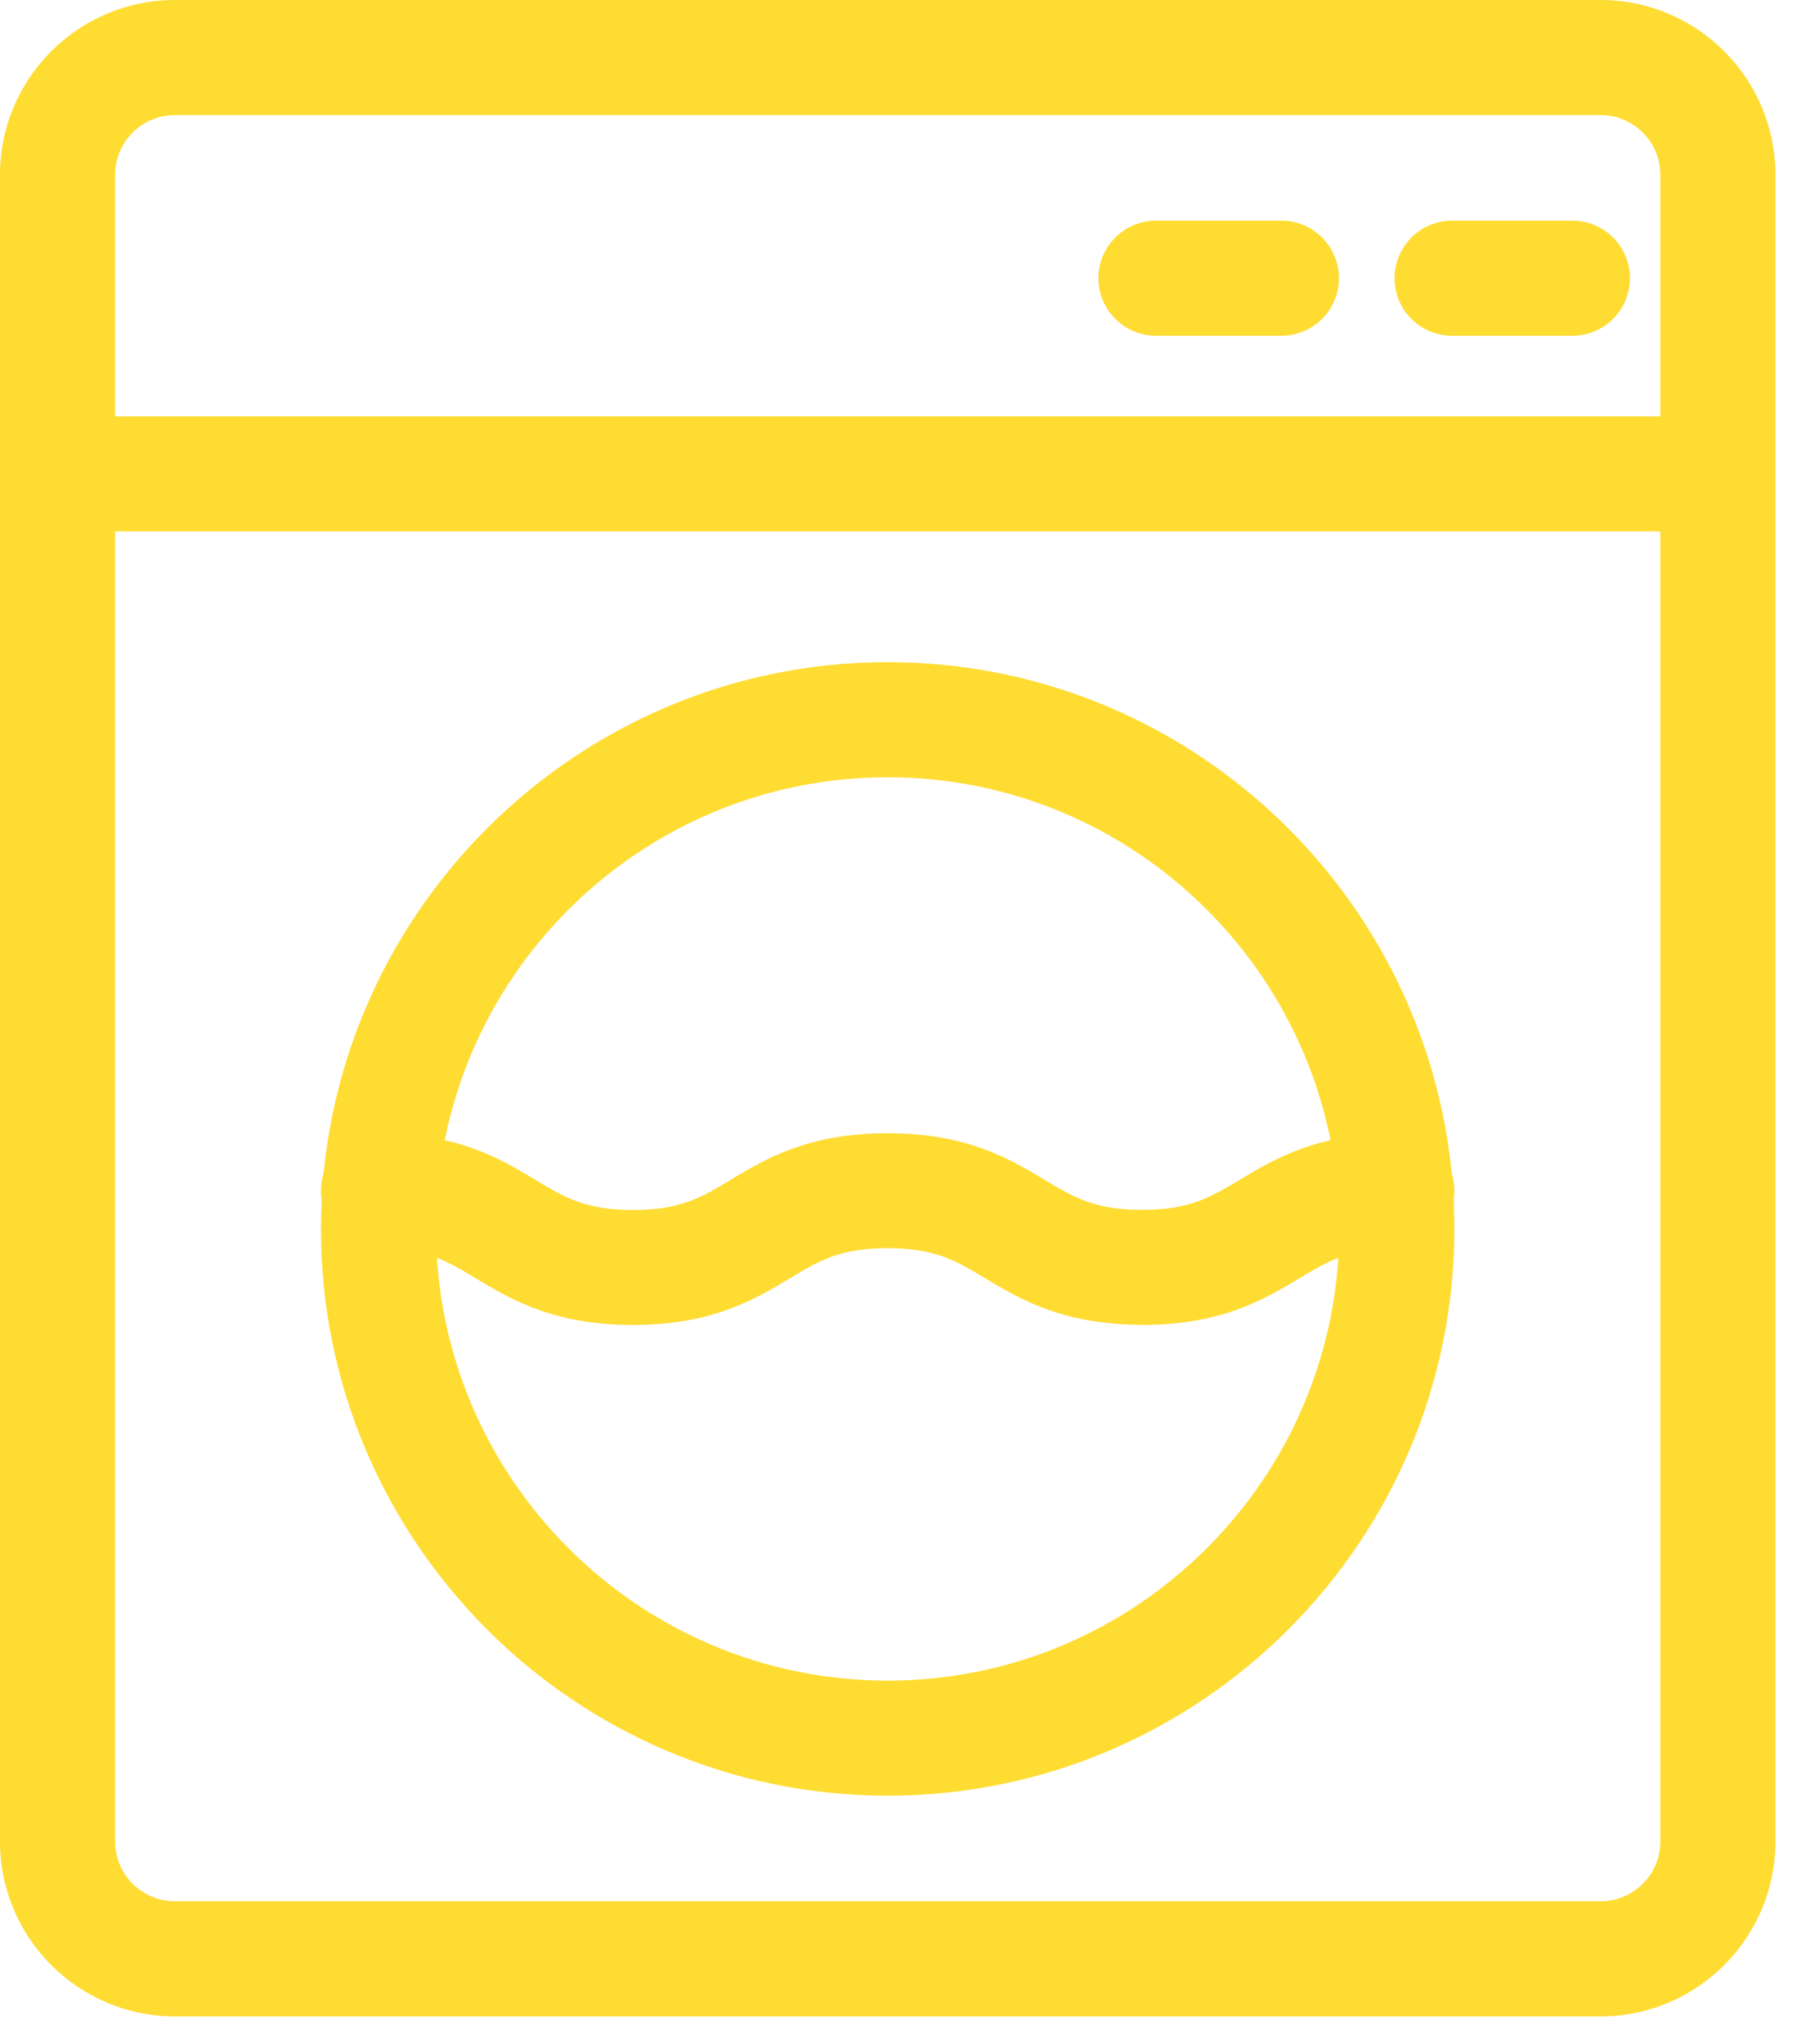
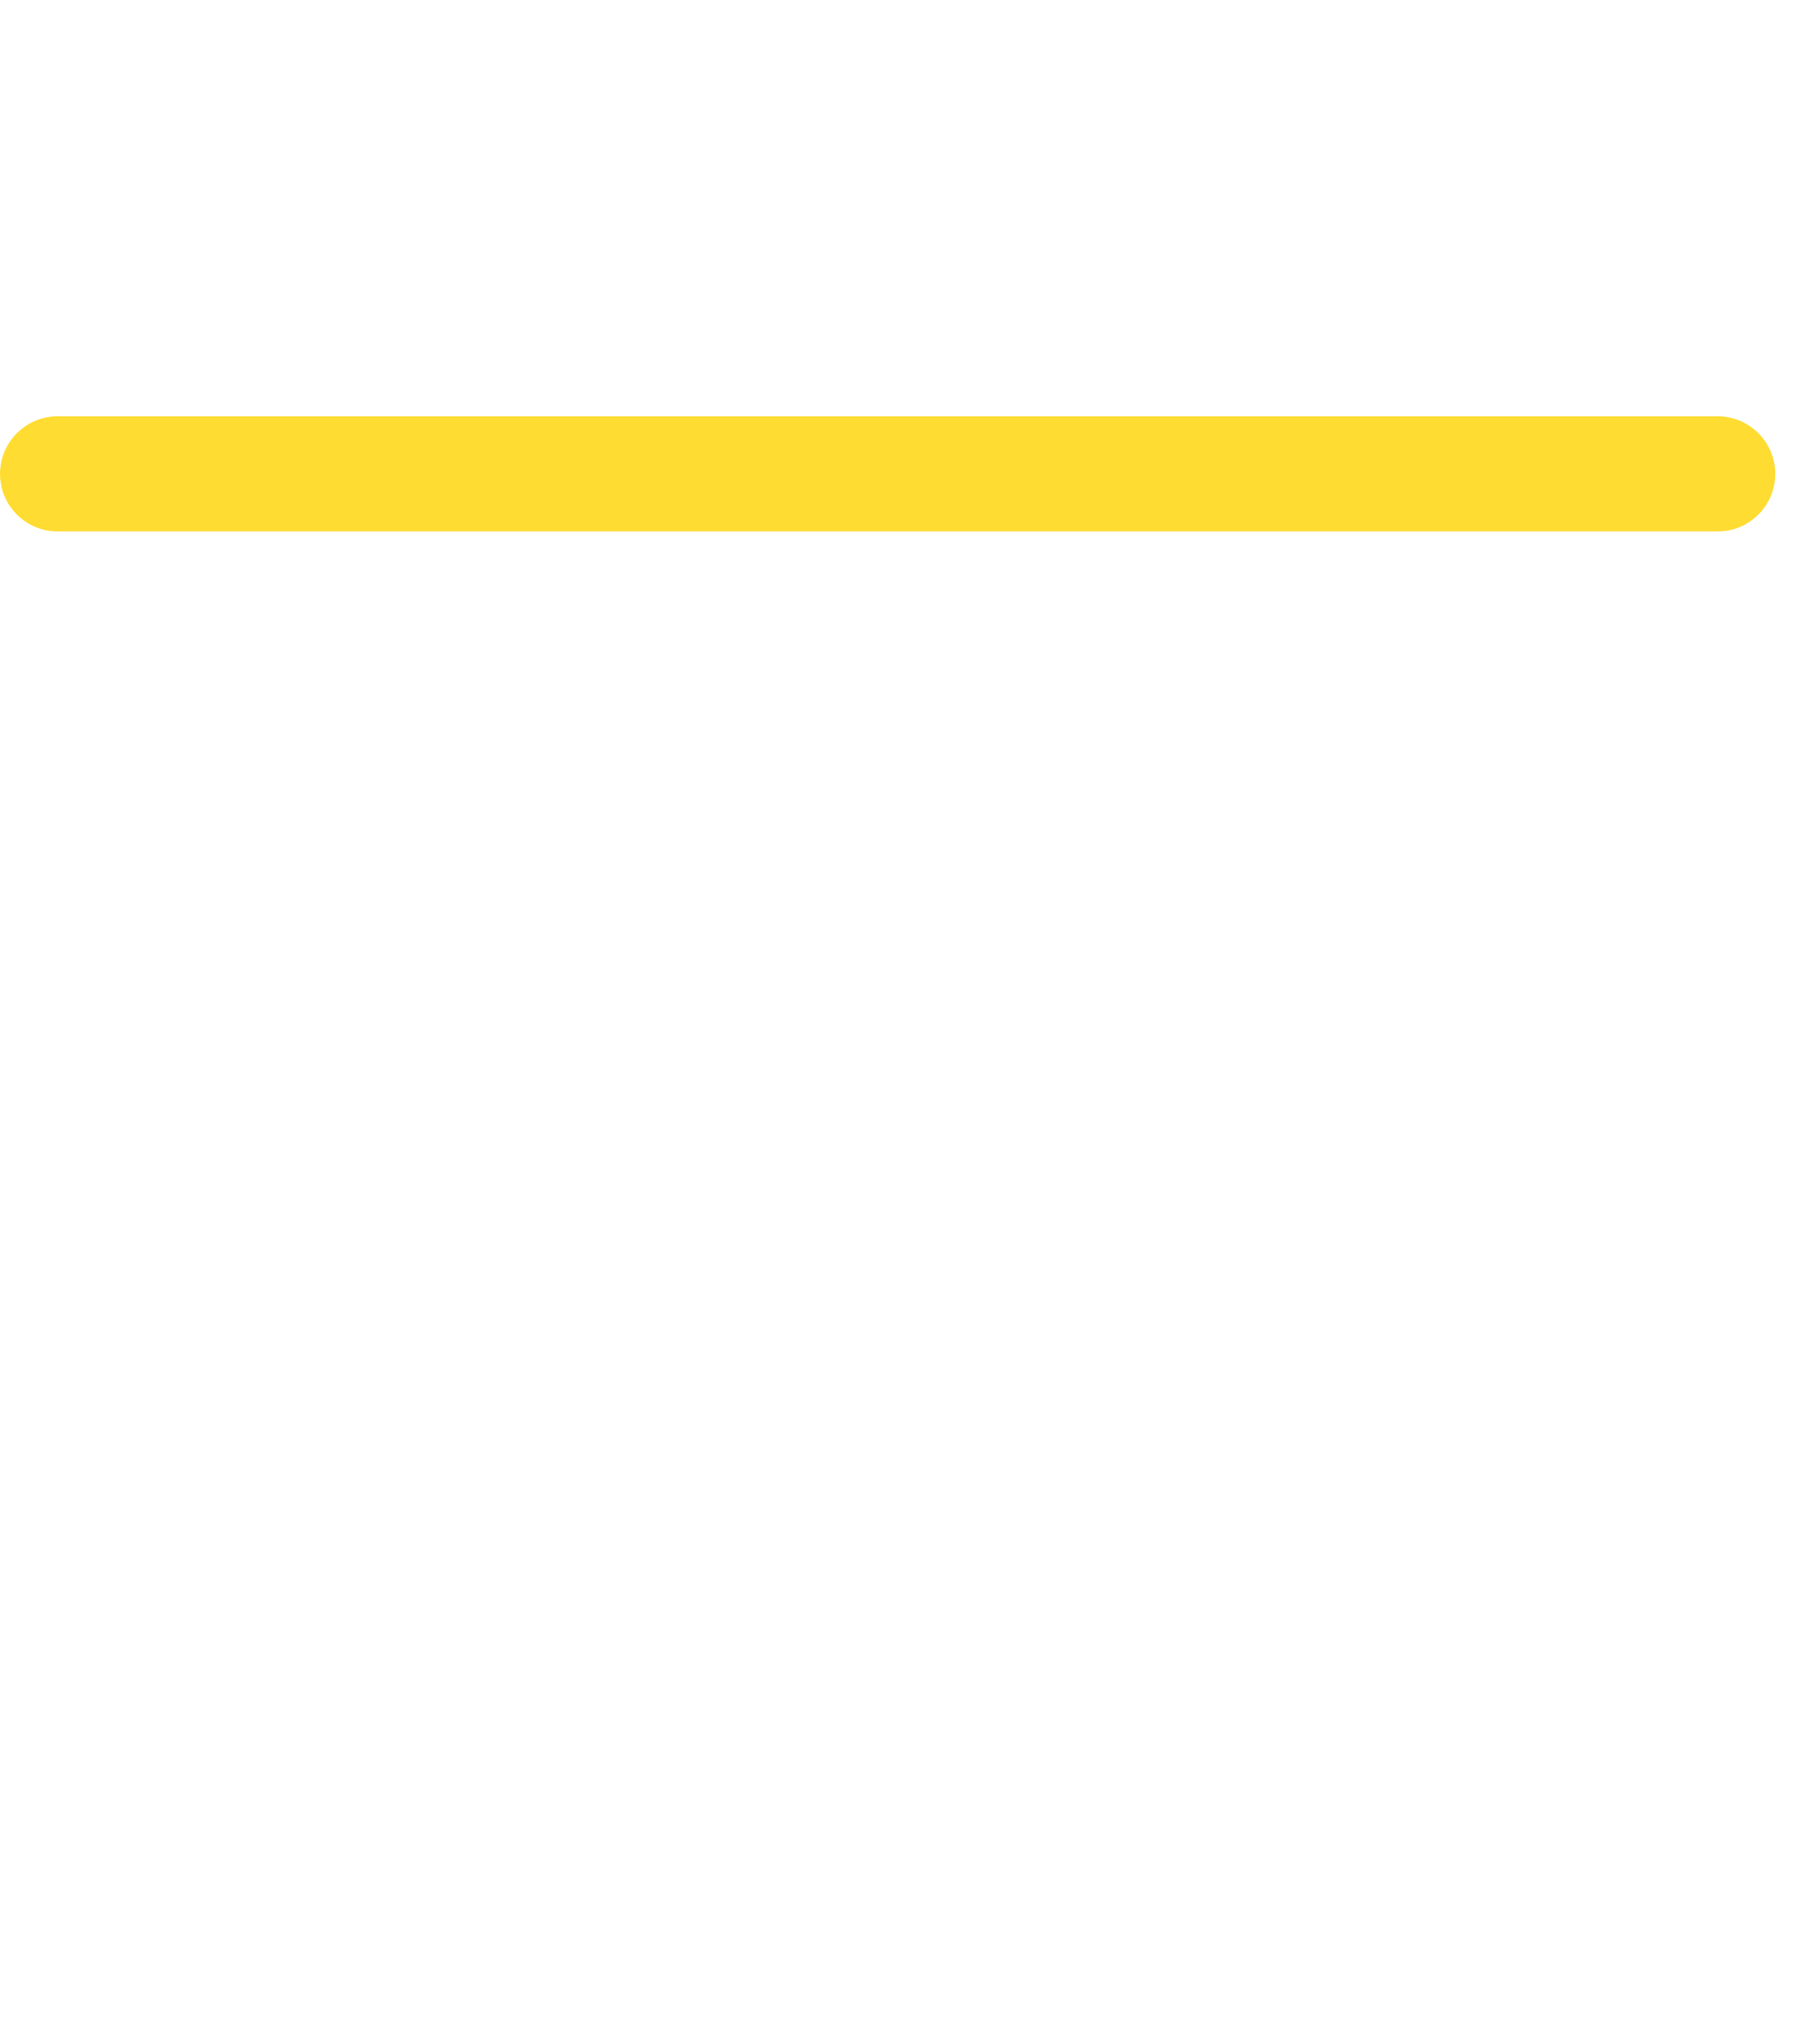
<svg xmlns="http://www.w3.org/2000/svg" width="52" height="59" viewBox="0 0 52 59" fill="none">
-   <path d="M46.216 58.212H5.046C2.264 58.212 0 55.947 0 53.166V5.046C0 2.264 2.264 0 5.046 0H46.216C48.998 0 51.262 2.264 51.262 5.046V53.166C51.262 55.947 48.998 58.212 46.216 58.212ZM5.046 3.323C4.097 3.323 3.323 4.097 3.323 5.046V53.166C3.323 54.115 4.097 54.889 5.046 54.889H46.216C47.166 54.889 47.939 54.115 47.939 53.166V5.046C47.939 4.097 47.166 3.323 46.216 3.323H5.046Z" fill="#FFDC32" />
  <path d="M49.596 15.342H1.661C0.745 15.342 0 14.597 0 13.681C0 12.764 0.745 12.019 1.661 12.019H49.596C50.512 12.019 51.257 12.764 51.257 13.681C51.257 14.597 50.512 15.342 49.596 15.342Z" fill="#FFDC32" />
-   <path d="M25.629 51.841C16.61 51.841 9.266 44.503 9.266 35.479C9.266 26.455 16.605 19.116 25.629 19.116C34.653 19.116 41.992 26.455 41.992 35.479C41.992 44.503 34.653 51.841 25.629 51.841ZM25.629 22.439C18.437 22.439 12.589 28.287 12.589 35.479C12.589 42.67 18.437 48.519 25.629 48.519C32.82 48.519 38.669 42.67 38.669 35.479C38.669 28.287 32.82 22.439 25.629 22.439Z" fill="#FFDC32" />
-   <path d="M32.977 38.246C30.68 38.246 29.441 37.501 28.444 36.903C27.608 36.4 27.001 36.034 25.624 36.034C24.247 36.034 23.645 36.4 22.809 36.903C21.812 37.501 20.578 38.251 18.276 38.251C15.973 38.251 14.739 37.506 13.742 36.907C12.907 36.404 12.299 36.039 10.928 36.039C10.011 36.039 9.266 35.294 9.266 34.377C9.266 33.461 10.011 32.716 10.928 32.716C13.225 32.716 14.464 33.461 15.461 34.064C16.296 34.567 16.904 34.933 18.276 34.933C19.648 34.933 20.255 34.567 21.091 34.064C22.088 33.466 23.322 32.716 25.624 32.716C27.926 32.716 29.16 33.461 30.157 34.059C30.993 34.562 31.6 34.928 32.977 34.928C34.354 34.928 34.956 34.562 35.797 34.059C36.794 33.461 38.032 32.716 40.33 32.716C41.246 32.716 41.992 33.461 41.992 34.377C41.992 35.294 41.246 36.039 40.33 36.039C38.953 36.039 38.351 36.404 37.51 36.907C36.514 37.506 35.275 38.251 32.977 38.251V38.246Z" fill="#FFDC32" />
-   <path d="M36.998 9.693H33.376C32.46 9.693 31.714 8.948 31.714 8.032C31.714 7.116 32.46 6.37 33.376 6.37H36.998C37.914 6.37 38.659 7.116 38.659 8.032C38.659 8.948 37.914 9.693 36.998 9.693Z" fill="#FFDC32" />
-   <path d="M45.4 9.693H41.925C41.009 9.693 40.264 8.948 40.264 8.032C40.264 7.116 41.009 6.37 41.925 6.37H45.4C46.316 6.37 47.061 7.116 47.061 8.032C47.061 8.948 46.316 9.693 45.4 9.693Z" fill="#FFDC32" />
</svg>